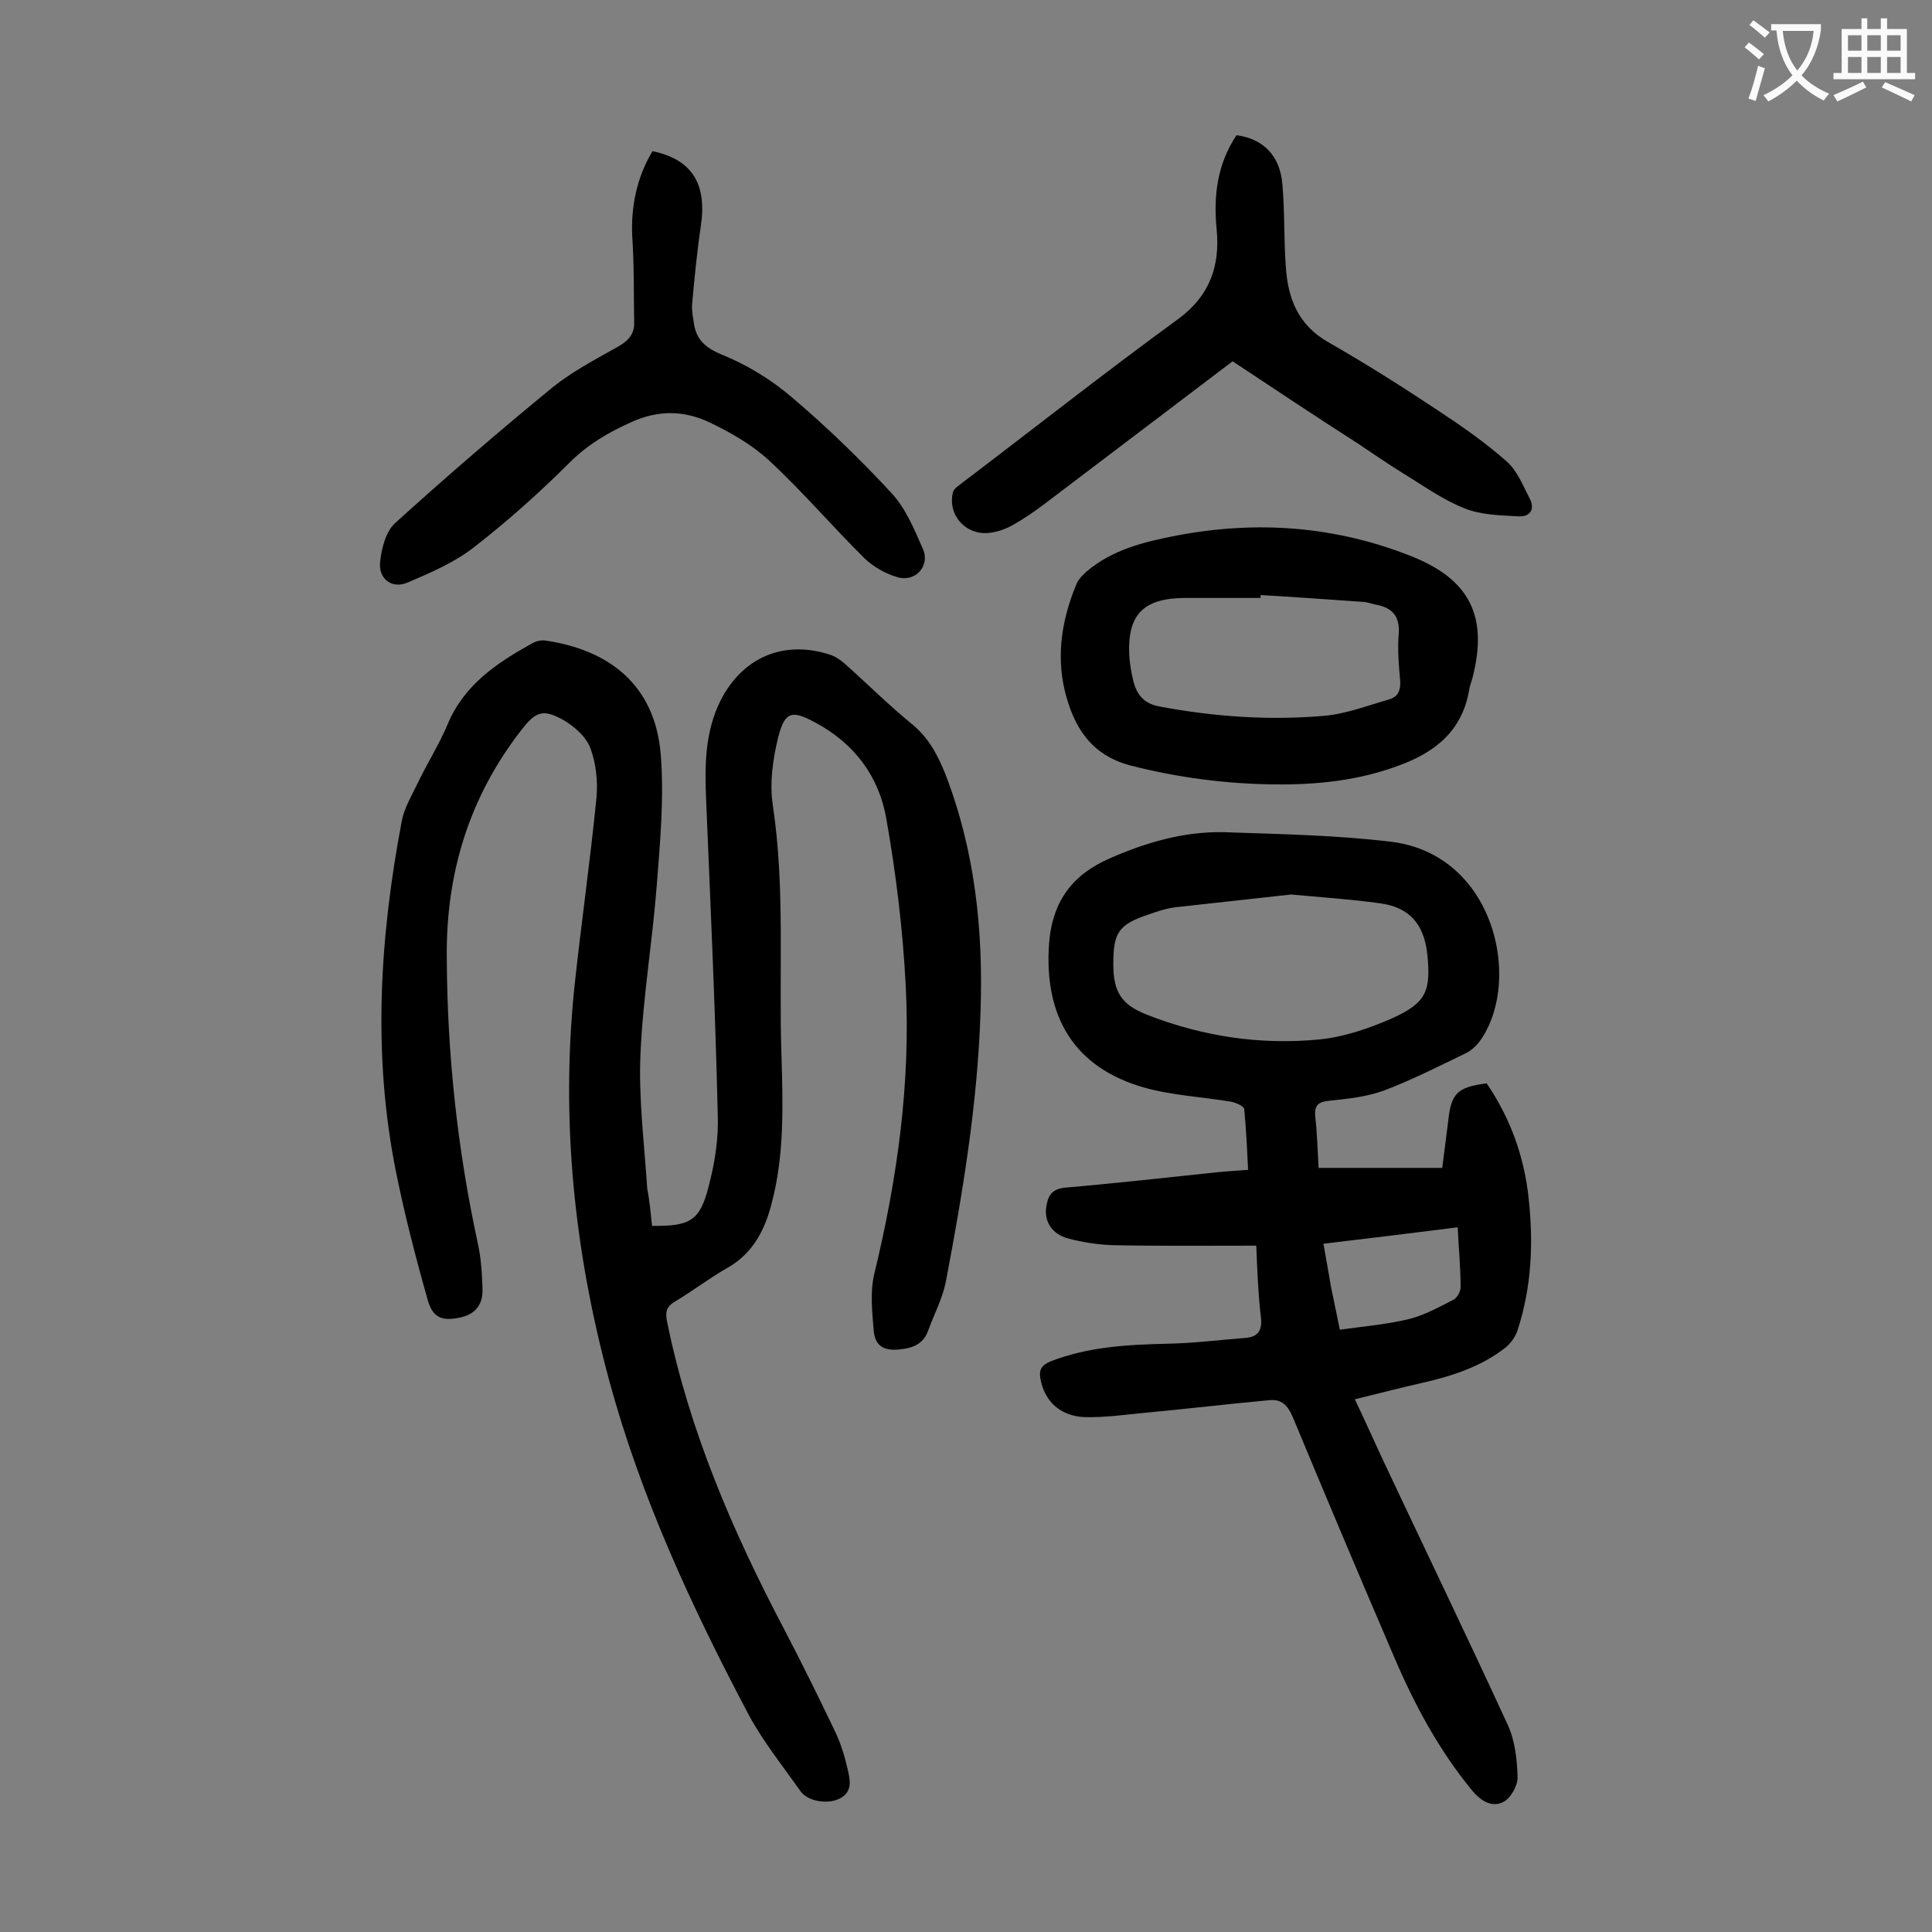
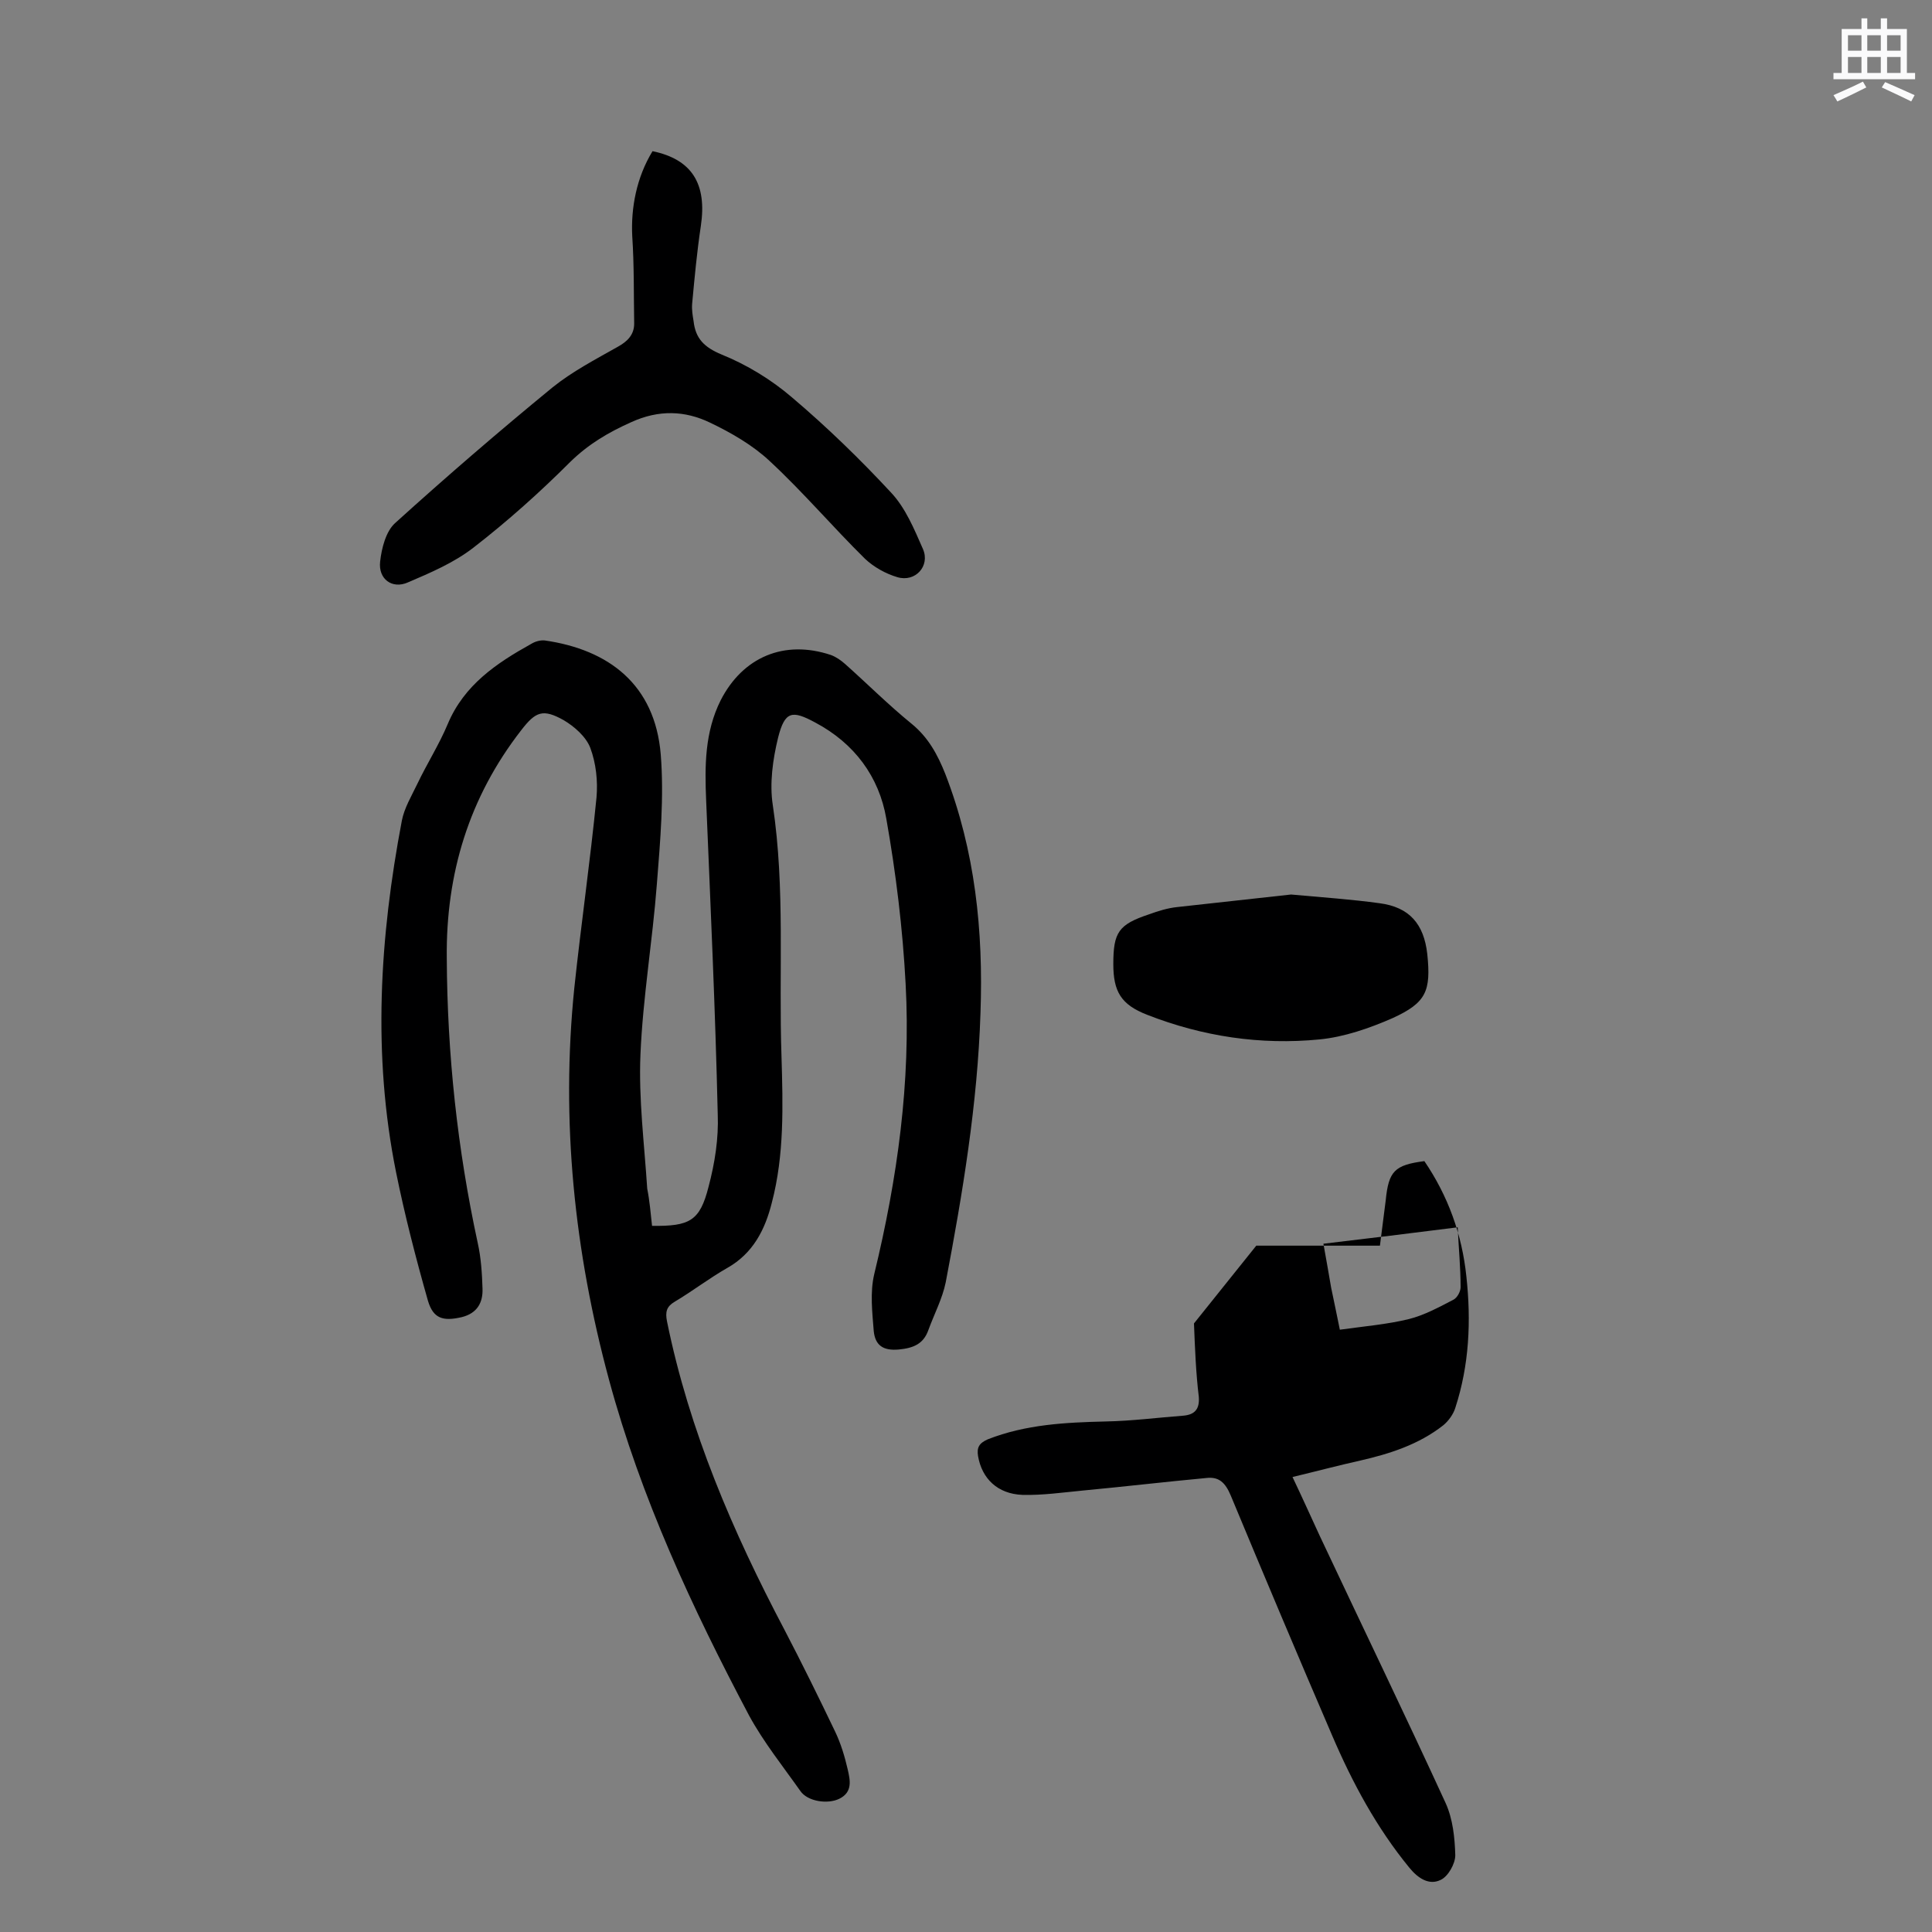
<svg xmlns="http://www.w3.org/2000/svg" enable-background="new 0 0 400 400" viewBox="0 0 400 400">
  <rect x="0" y="0" width="400" height="400" fill="#808080" stroke="none" />
  <g fill="#000001">
    <path d="m135 253.8c7.8.1 9.9-1 11.7-8.1 1.3-4.9 2.1-10 1.9-15-.5-21.7-1.5-43.3-2.4-65-.3-7.1-.3-14.1 3-20.7 4.6-9 13.2-12.6 22.8-9.4 1.1.4 2.1 1.1 3 1.9 4.6 4.1 9 8.5 13.8 12.4 3.4 2.8 5.3 6.3 6.9 10.3 6.2 16 7.9 32.5 7.3 49.5-.6 18.8-3.7 37.4-7.2 55.8-.7 3.4-2.4 6.6-3.6 9.9-1 2.8-3 3.7-6.1 4-3.3.3-4.9-.9-5.2-3.8-.3-3.9-.8-8 .1-11.8 4.8-19.8 7.6-39.8 6.5-60.1-.6-11.4-2-22.9-4-34.2-1.5-8.7-6.6-15.6-14.7-19.9-4.8-2.6-6.3-2.4-7.7 3.1-1.1 4.5-1.8 9.5-1.1 14 2.6 17.3 1.2 34.6 1.8 52 .3 10.2.6 20.4-2 30.3-1.4 5.6-3.9 10.5-9.2 13.5-3.7 2.1-7.2 4.8-10.9 7-1.7 1-2 2.1-1.6 4.1 4.6 22.6 13.6 43.5 24.3 63.8 3.6 6.9 7.1 14 10.5 21.1 1.2 2.5 2 5.2 2.6 7.8.5 2.2 1.1 4.7-1.7 6.1-2.4 1.2-6.6.6-8.1-1.6-3.6-5.1-7.6-10.1-10.6-15.6-11.8-22.3-22.4-45.1-29-69.5-7.2-26.6-10-53.6-7.2-81.1 1.4-13.2 3.3-26.3 4.6-39.5.3-3.4-.1-7.1-1.3-10.3-.9-2.3-3.3-4.4-5.5-5.7-4.3-2.4-5.8-1.8-8.8 2.1-10.8 13.9-15.6 29.7-15.4 47.2.1 19.9 2.2 39.5 6.4 58.9.7 3.1.9 6.4 1 9.5.1 2.9-1.1 5.1-4.3 5.9-3.9.9-5.9.3-7-3.4-2.5-8.8-4.8-17.7-6.6-26.6-4.9-24.3-3.4-48.6 1.2-72.8.5-2.6 2-5.1 3.2-7.6 2-4.2 4.5-8.1 6.3-12.4 3.4-8.1 10.1-12.6 17.3-16.6.8-.5 1.9-.8 2.8-.7 13.2 1.9 22.8 9.1 24 23.6.7 8.8-.1 17.9-.8 26.8-.9 11.8-2.9 23.5-3.4 35.3-.4 9.2.8 18.5 1.4 27.8.5 2.5.7 5 1 7.7z" />
-     <path d="m260.1 257.9c-10.2 0-19.9.1-29.6-.1-3.2-.1-6.4-.6-9.4-1.4-3.3-.9-4.9-3.5-4.5-6.4.3-2.2 1-3.8 3.8-4.1 10.5-.9 21.1-2.1 31.6-3.2 2-.2 3.9-.3 6.4-.5-.2-4.3-.4-8.5-.8-12.6-.1-.6-1.7-1.3-2.7-1.5-6-1-12.2-1.3-17.9-2.9-14.6-4.1-20.9-14.7-19.8-29.9.7-8.9 5-14.3 12.6-17.6 7.5-3.3 15.4-5.6 23.7-5.4 11.6.4 23.2.6 34.7 2 21.1 2.7 26.9 28.3 18.5 40.8-.8 1.2-2 2.4-3.3 3-5.6 2.7-11.1 5.5-16.9 7.7-3.6 1.3-7.5 1.7-11.3 2.1-2.2.2-3.1.9-2.9 3.2.4 3.5.5 7 .7 10.7h25.6c.4-3.1.8-6.2 1.2-9.4.6-6 1.8-7.3 8-8.1 4.9 7.2 7.8 15.2 8.7 23.9 1 9.2.6 18.3-2.3 27.2-.4 1.3-1.4 2.7-2.5 3.6-5.1 4-11.1 5.9-17.2 7.3-4.5 1-9 2.2-14 3.4 2 4.2 3.8 8.2 5.6 12.1 8.7 18.5 17.6 36.9 26.1 55.4 1.5 3.3 1.9 7.2 2 10.8 0 1.8-1.5 4.4-3 5.1-2.4 1.2-4.7-.3-6.5-2.5-6.8-8.3-11.8-17.6-16-27.4-7.1-16.5-14.1-33.1-21-49.7-1.1-2.6-2.4-3.9-5-3.6-8.6.8-17.1 1.8-25.6 2.6-4.2.4-8.3 1-12.5.9-5.2-.2-8.4-3.4-9.2-8-.3-1.8.2-2.7 2-3.5 7.9-3.1 16.1-3.5 24.4-3.7 5.4-.1 10.8-.8 16.1-1.2 2.3-.2 3.4-1.3 3.2-3.9-.6-4.9-.8-10.1-1-15.2zm7.2-72.7c-7.4.8-15.5 1.7-23.6 2.6-1.9.2-3.9.8-5.8 1.5-6.3 2.1-7.4 3.7-7.4 10.3 0 5.7 1.6 8.4 7 10.5 11.5 4.5 23.5 6.3 35.7 5.1 5.1-.5 10.3-2.3 15.1-4.4 7-3.2 8-5.6 7.2-13.3-.7-6.2-3.7-9.7-9.9-10.5-5.8-.8-11.7-1.2-18.3-1.8zm34.5 68.9c-9.4 1.2-18.5 2.3-27.8 3.4.6 3.3 1.1 6.2 1.6 9.1.6 2.9 1.2 5.7 1.8 8.7 5-.7 9.8-1.1 14.3-2.2 3.2-.8 6.3-2.5 9.2-4 .8-.4 1.5-1.7 1.5-2.6 0-4.1-.4-8.1-.6-12.4z" />
-     <path d="m263.9 162.4c-10.1-.1-20-1.4-29.8-3.9-8.4-2.2-11.9-8.2-13.7-15.7-1.7-7.4-.5-14.7 2.4-21.7.4-1.1 1.3-2 2.2-2.8 5.3-4.5 11.8-6.1 18.5-7.4 16.7-3.2 33-2 48.8 4.3 12 4.8 15.8 12.4 12.6 25-.2.9-.6 1.7-.7 2.5-1.4 8.5-6.9 13-14.6 15.8-8.3 3.1-16.9 4-25.7 3.9zm-2.9-39.2v.6c-5.3 0-10.6 0-15.9 0-8.4.1-11.7 3.5-11.3 11.8.1 1.8.4 3.5.8 5.2.7 3 2.2 4.9 5.6 5.5 11.3 2.1 22.6 2.9 34 1.9 4.5-.4 8.9-2.1 13.4-3.4 1.8-.5 2.4-1.8 2.3-3.8-.3-3.3-.6-6.6-.3-9.9.2-3.6-1.4-5.3-4.7-5.9-1-.2-1.9-.6-2.9-.6-7.1-.5-14.1-1-21-1.4z" />
+     <path d="m260.1 257.9h25.6c.4-3.1.8-6.2 1.2-9.4.6-6 1.8-7.3 8-8.1 4.9 7.2 7.8 15.2 8.7 23.9 1 9.2.6 18.3-2.3 27.2-.4 1.3-1.4 2.7-2.5 3.6-5.1 4-11.1 5.9-17.2 7.3-4.5 1-9 2.2-14 3.4 2 4.2 3.8 8.2 5.6 12.1 8.7 18.5 17.6 36.9 26.1 55.4 1.5 3.3 1.9 7.2 2 10.8 0 1.8-1.5 4.4-3 5.1-2.4 1.2-4.7-.3-6.5-2.5-6.8-8.3-11.8-17.6-16-27.4-7.1-16.5-14.1-33.1-21-49.7-1.1-2.6-2.4-3.9-5-3.6-8.6.8-17.1 1.8-25.6 2.6-4.2.4-8.3 1-12.5.9-5.2-.2-8.4-3.4-9.2-8-.3-1.8.2-2.7 2-3.5 7.9-3.1 16.1-3.5 24.4-3.7 5.4-.1 10.8-.8 16.1-1.2 2.3-.2 3.4-1.3 3.2-3.9-.6-4.9-.8-10.1-1-15.2zm7.2-72.7c-7.4.8-15.5 1.7-23.6 2.6-1.9.2-3.9.8-5.8 1.5-6.3 2.1-7.4 3.7-7.4 10.3 0 5.7 1.6 8.4 7 10.5 11.5 4.5 23.5 6.3 35.7 5.1 5.1-.5 10.3-2.3 15.1-4.4 7-3.2 8-5.6 7.2-13.3-.7-6.2-3.7-9.7-9.9-10.5-5.8-.8-11.7-1.2-18.3-1.8zm34.5 68.9c-9.4 1.2-18.5 2.3-27.8 3.4.6 3.3 1.1 6.2 1.6 9.1.6 2.9 1.2 5.7 1.8 8.7 5-.7 9.8-1.1 14.3-2.2 3.2-.8 6.3-2.5 9.2-4 .8-.4 1.5-1.7 1.5-2.6 0-4.1-.4-8.1-.6-12.4z" />
    <path d="m135.1 31.3c8.2 1.7 11.3 6.8 10 15.5-.8 5.3-1.3 10.7-1.8 16.1-.1 1.2.1 2.4.3 3.6.4 3.6 2.2 5.4 5.8 6.9 5.2 2.1 10.3 5.2 14.6 8.9 7.2 6.1 14.1 12.8 20.5 19.7 3 3.2 4.8 7.6 6.6 11.7 1.5 3.5-1.6 6.9-5.3 5.8-2.4-.7-4.9-2.1-6.7-3.8-6.7-6.6-12.8-13.8-19.7-20.2-3.5-3.3-8-5.9-12.4-8-5.2-2.5-10.6-2.7-16.3-.1-4.7 2.1-8.8 4.5-12.6 8.2-6.3 6.3-13 12.3-20.1 17.8-4 3.1-8.9 5.2-13.6 7.2-3.2 1.4-6.1-.7-5.7-4.3.3-2.8 1.2-6.3 3.1-8 10.6-9.6 21.5-19 32.6-28.1 4.1-3.3 8.9-5.8 13.5-8.4 2-1.1 3.4-2.5 3.4-4.8-.1-6 0-12.1-.4-18.1-.3-5.9.9-12.2 4.2-17.6z" />
-     <path d="m255.2 74.8c-12.7 9.6-25.8 19.6-38.9 29.5-2.1 1.6-4.3 3.1-6.6 4.4-1.4.8-3.1 1.4-4.7 1.6-4.9.7-8.9-3.6-7.7-8.4.2-.8 1.3-1.4 2-2 14.9-11.3 29.6-22.9 44.7-33.9 6.5-4.8 8.6-11 7.9-18.4-.7-7 .1-13.6 4.1-19.6 5.5.7 9 4.2 9.5 10.1.5 5.6.3 11.3.7 16.9.4 6.7 2.5 12.3 8.9 15.9 7.7 4.4 15.1 9.1 22.5 14 5 3.3 9.9 6.7 14.3 10.6 2.2 1.9 3.4 5 4.8 7.7 1.2 2.3 0 3.9-2.4 3.7-3.8-.2-7.8-.3-11.2-1.7-4.5-1.8-8.5-4.7-12.6-7.2-3.2-2-6.3-4.1-9.4-6.2-8.6-5.5-17-11.1-25.9-17z" />
  </g>
-   <path d="m362.1 8.8c1.1.8 2.1 1.6 3.1 2.4l-1 1.1c-1.3-1.1-2.3-2-3-2.5zm1.9 4.8c.5.2.9.4 1.4.5-.6 2.3-1.3 4.5-1.9 6.8l-1.5-.5c.8-2.1 1.4-4.3 2-6.8zm-1-9.4c1.3.9 2.4 1.8 3.4 2.5l-1 1.1c-1.4-1.2-2.4-2.1-3.2-2.6zm3.7 2.2v-1.4h10.3v1.2c-.5 3.6-1.8 6.8-4 9.4 1.5 1.6 3.4 2.8 5.7 3.8-.3.4-.7.8-1.1 1.4-2.3-1.1-4.1-2.5-5.6-4.1-1.6 1.6-3.6 3.1-5.9 4.3-.3-.5-.7-.9-1-1.3 2.4-1.1 4.4-2.5 6-4.1-1.9-2.5-3-5.6-3.3-9.3h-1.1zm8.8 0h-6.4c.3 3.3 1.3 6 3 8.2 2-2.3 3.1-5.1 3.4-8.2z" fill="#fafafb" />
  <path d="m385.3 3.8h1.3v2.2h2.8v-2.2h1.3v2.2h4.1v9.1h1.7v1.3h-16.9v-1.3h1.7v-9.1h4.1v-2.2zm.4 13.1.7 1.2c-1.8.9-3.8 1.9-6 2.9-.2-.4-.5-.8-.8-1.3 2.3-1 4.3-1.9 6.1-2.8zm-3.1-6.4h2.8v-3.2h-2.8zm0 4.6h2.8v-3.3h-2.8zm4-4.6h2.8v-3.2h-2.8zm0 4.6h2.8v-3.3h-2.8zm3.7 1.9c2.1.9 4.1 1.8 6.1 2.7l-.7 1.3c-2.2-1.1-4.2-2-6.1-2.9zm3.2-9.7h-2.8v3.2h2.8zm-2.8 7.8h2.8v-3.3h-2.8z" fill="#fafafb" />
</svg>